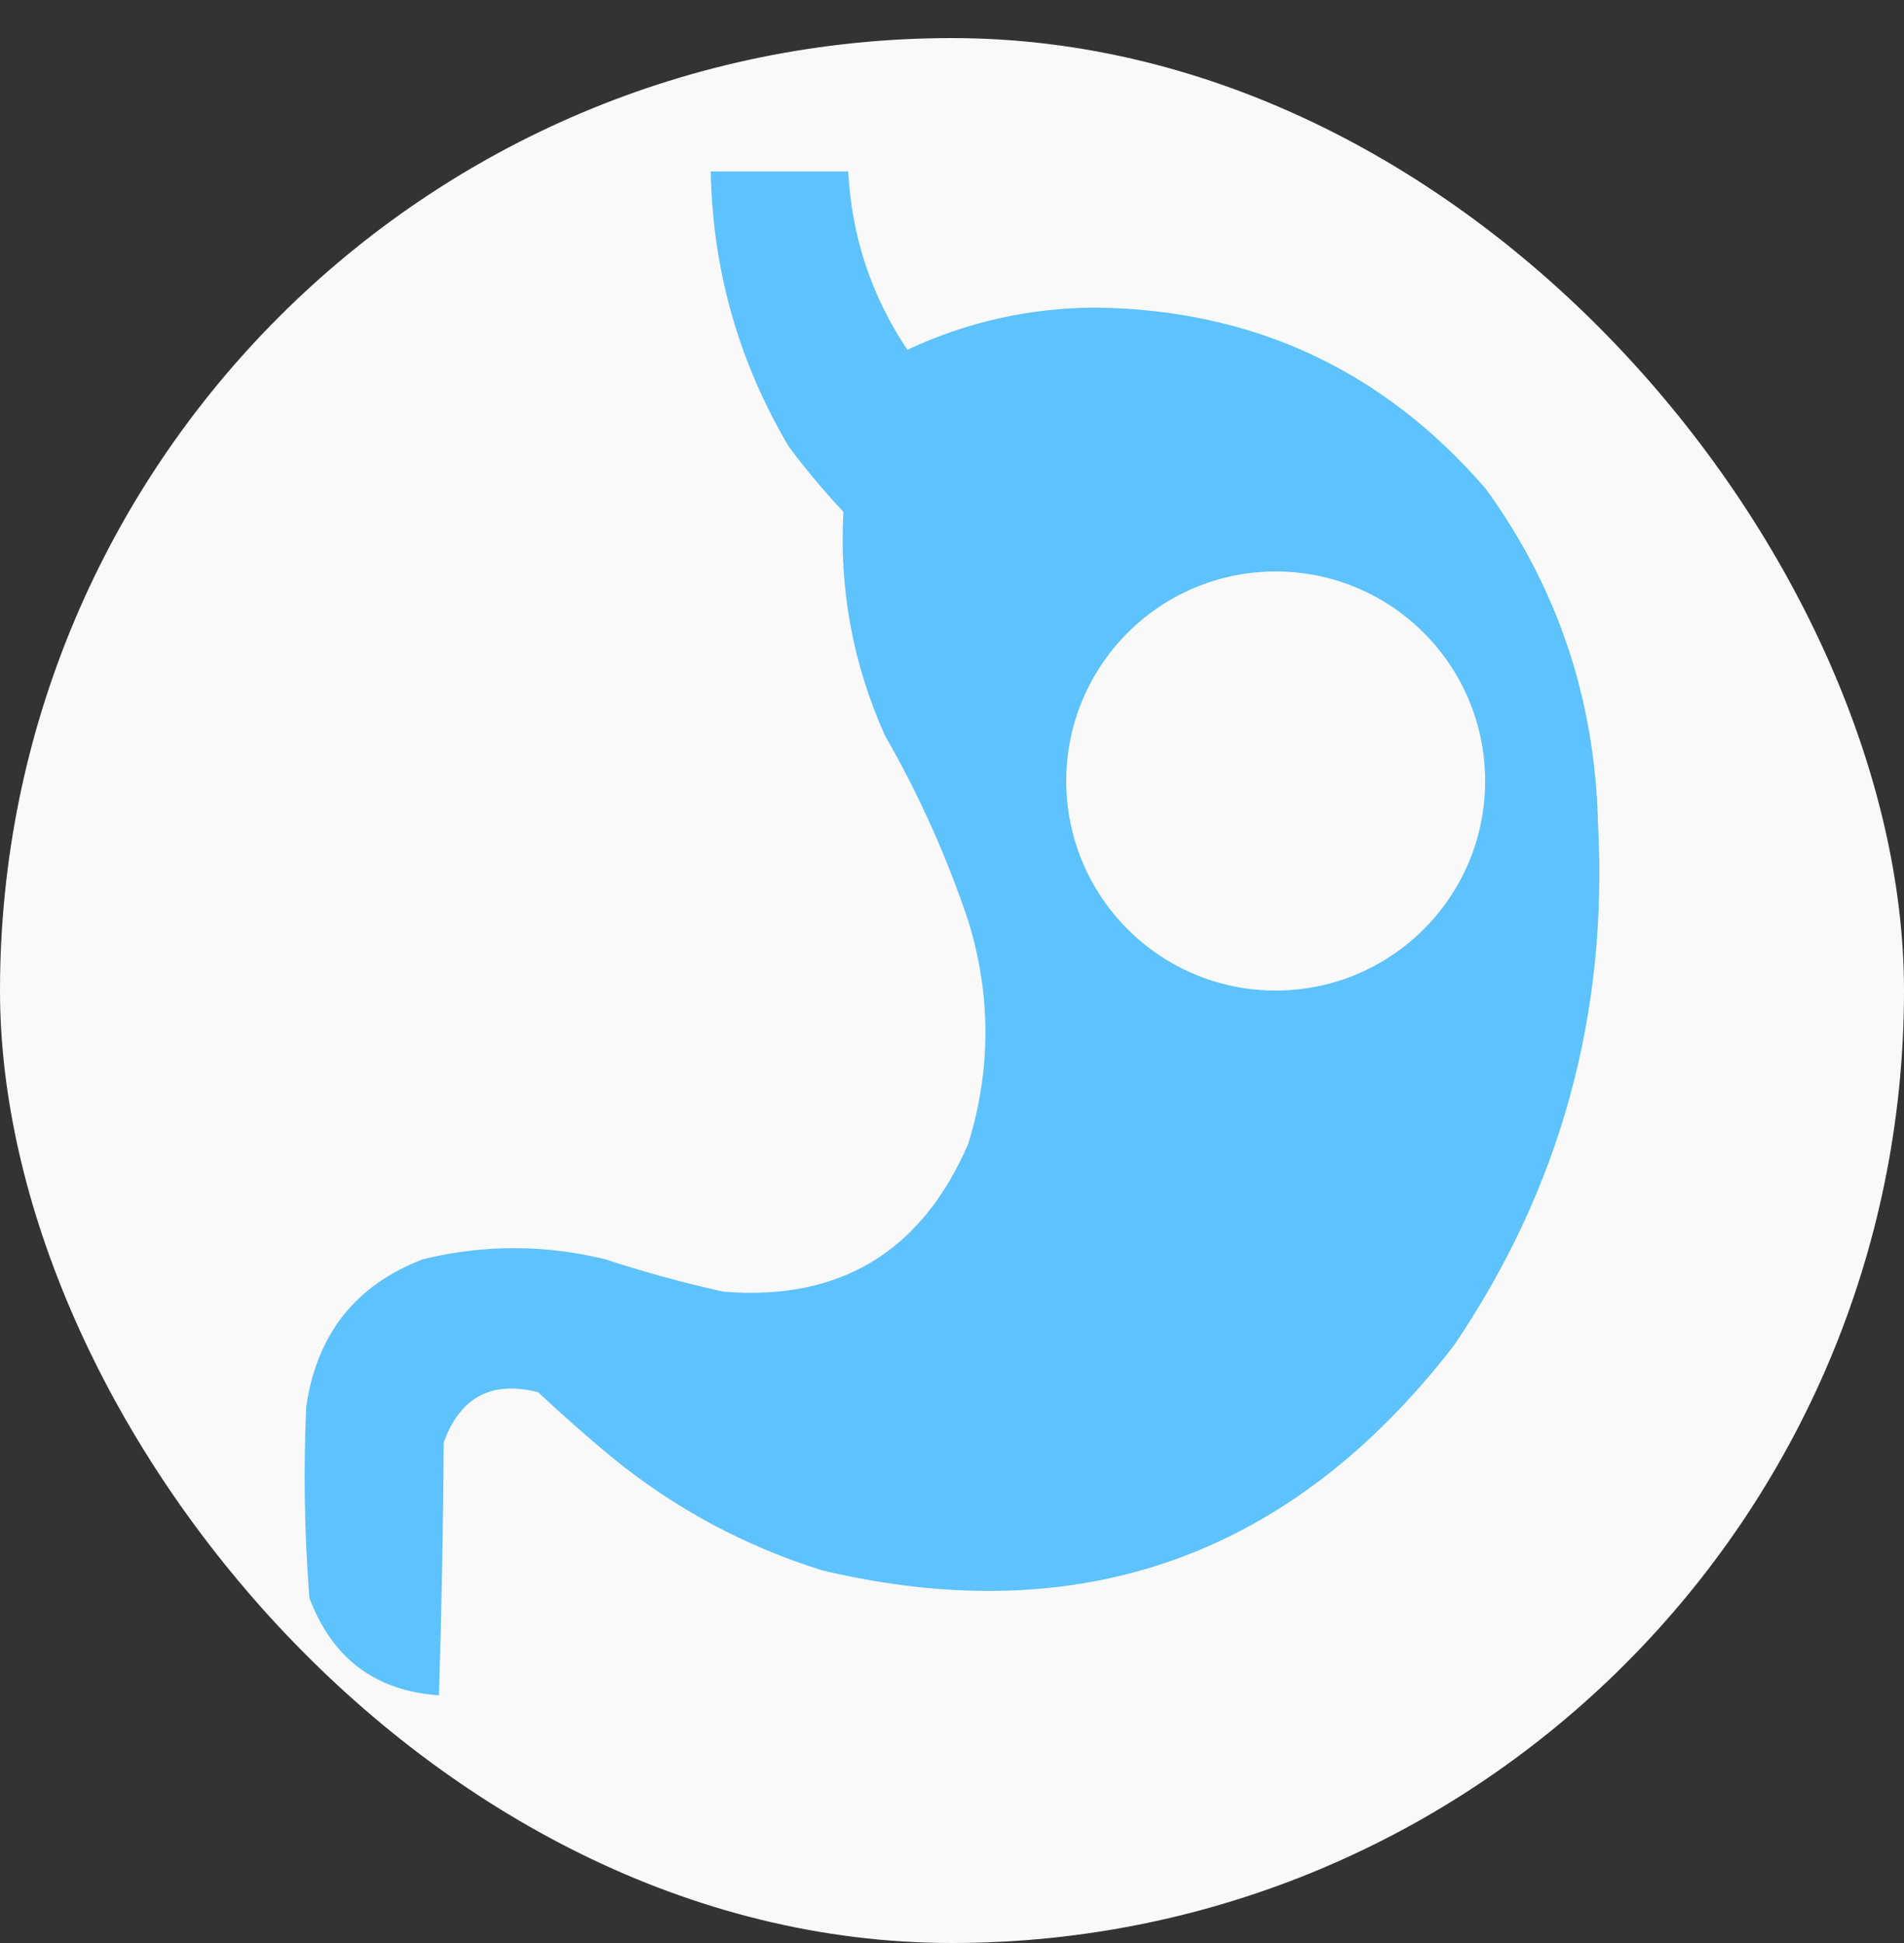
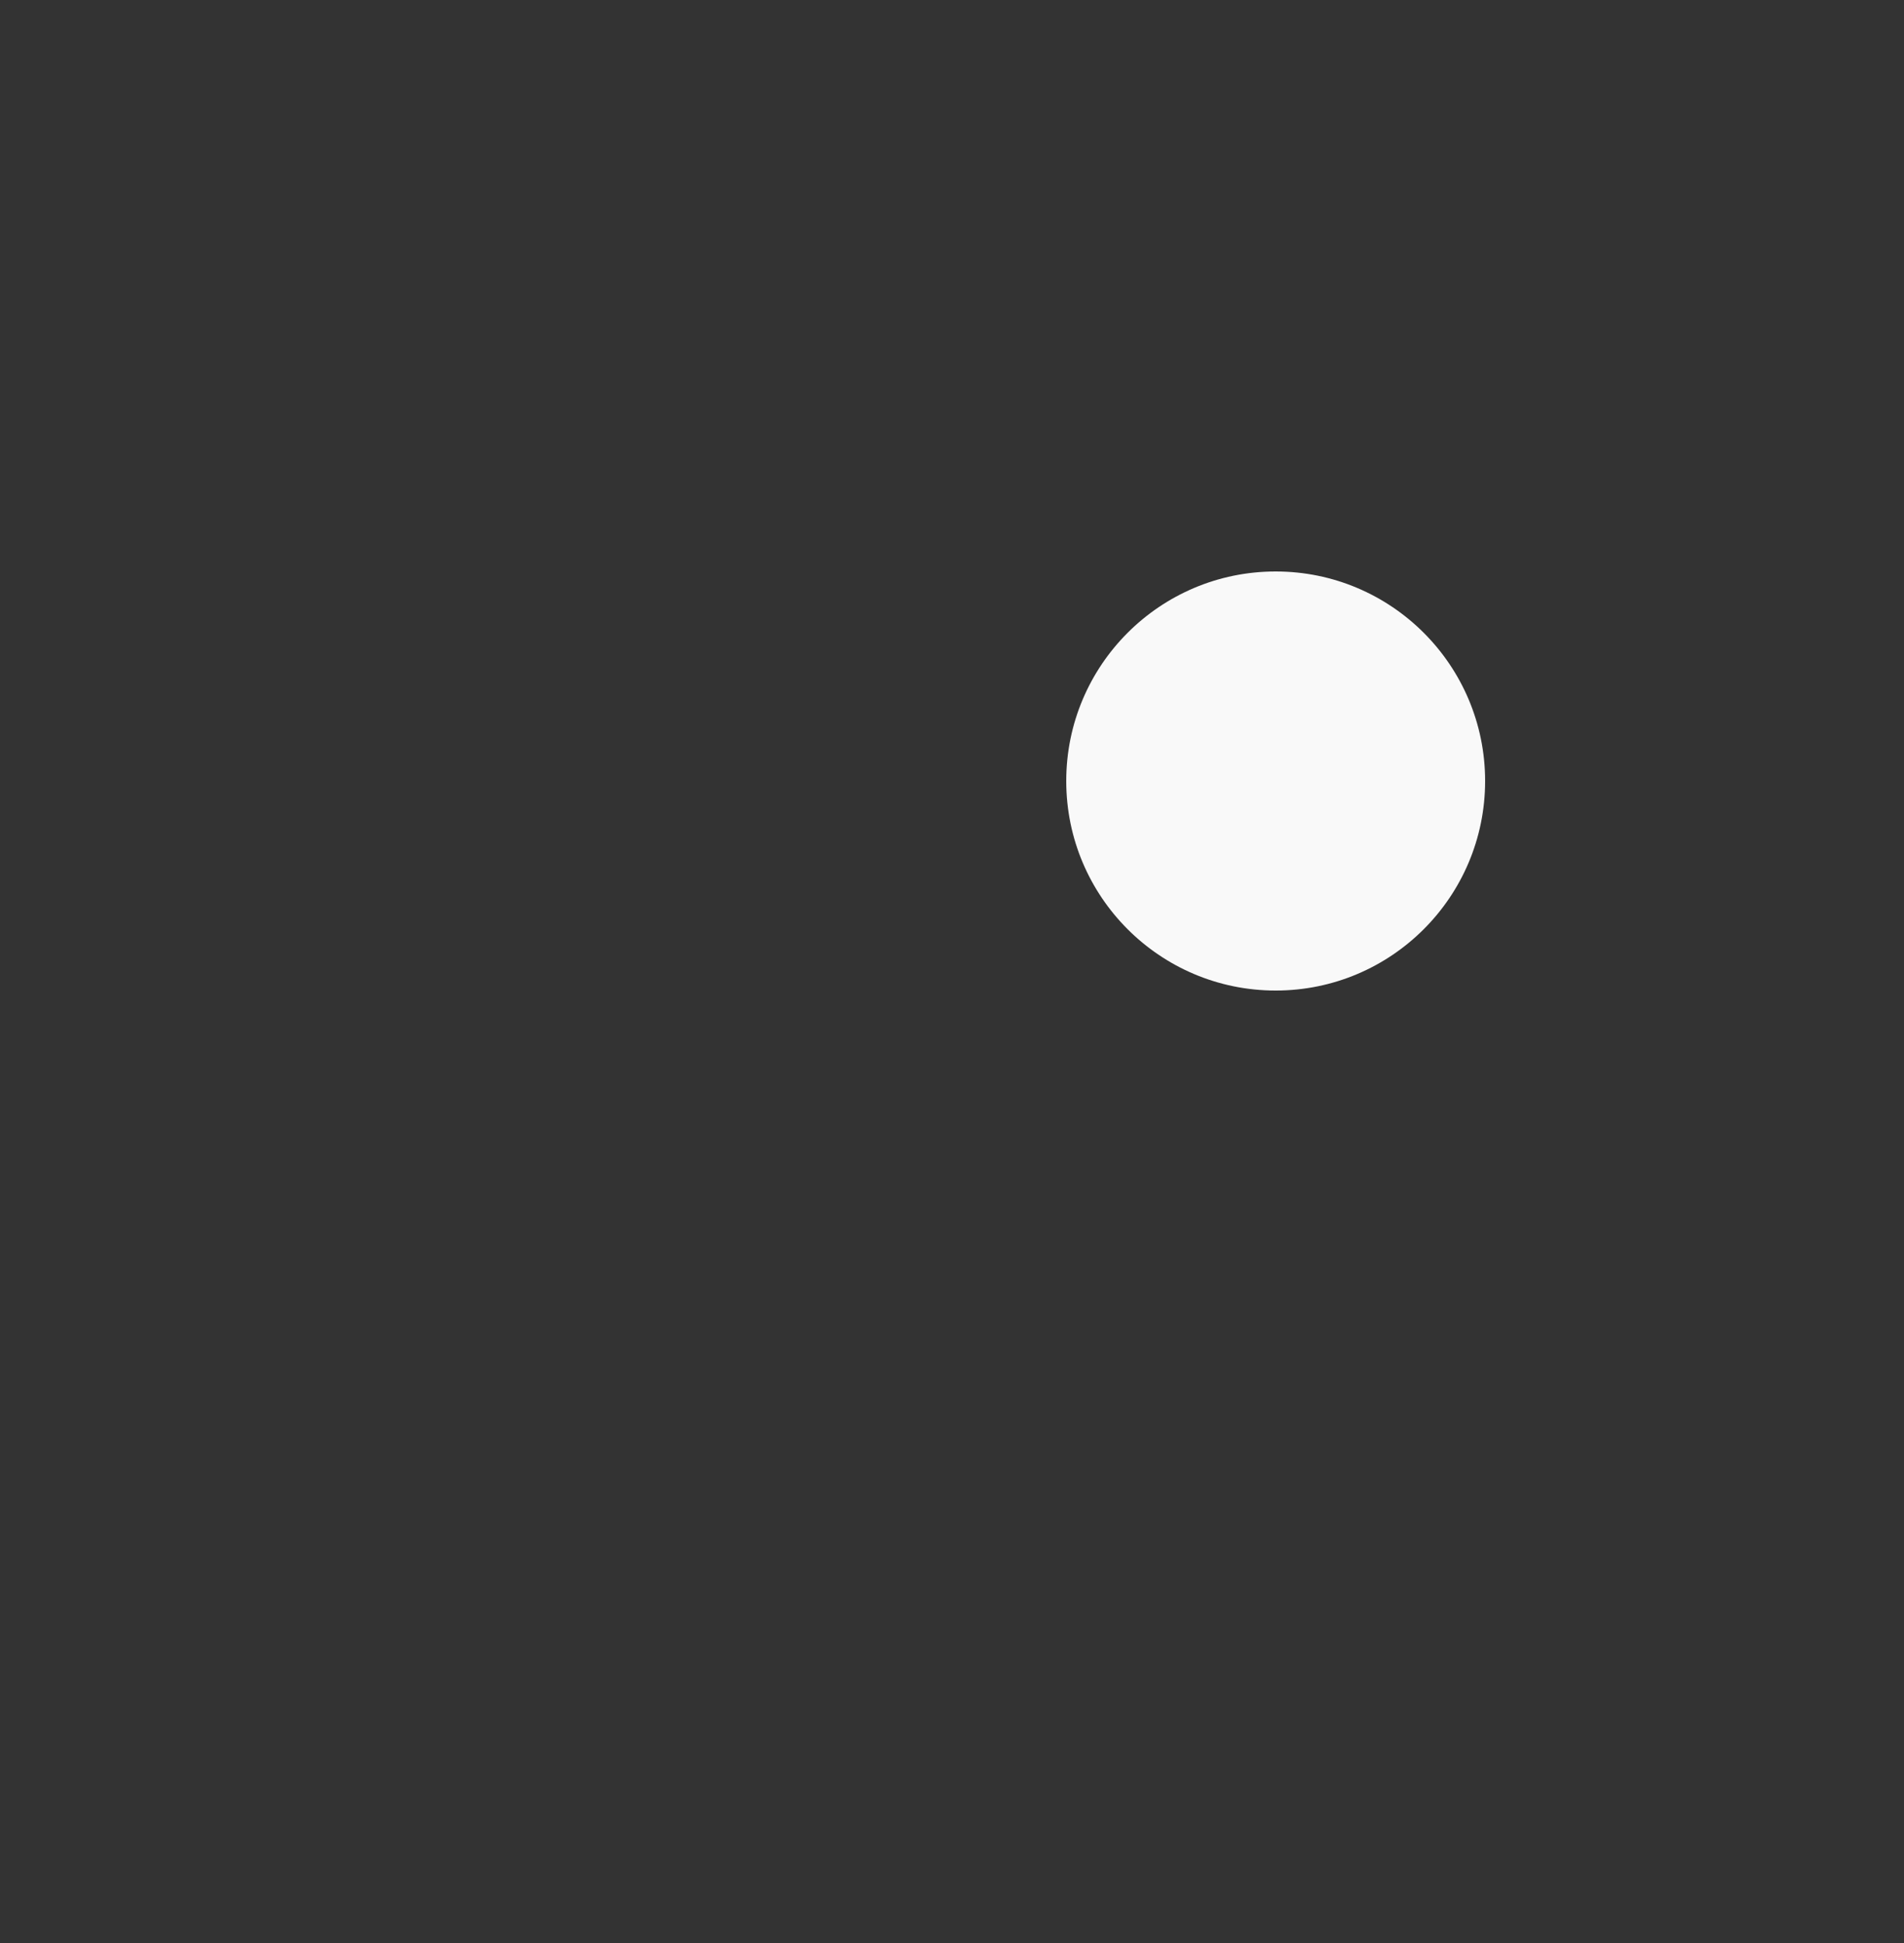
<svg xmlns="http://www.w3.org/2000/svg" width="50" height="51" viewBox="0 0 50 51" fill="none">
  <rect x="0" y="0" width="50" height="51" fill="#333333" stroke="none" />
-   <rect y="1" width="50" height="50" rx="25" fill="#F9F9F9" />
-   <path opacity="0.999" fill-rule="evenodd" clip-rule="evenodd" d="M18.664 4.5C19.867 4.5 21.071 4.5 22.274 4.5C22.365 6.209 22.883 7.769 23.827 9.181C25.395 8.448 27.046 8.079 28.781 8.074C32.913 8.126 36.328 9.715 39.025 12.84C40.907 15.44 41.886 18.362 41.964 21.606C42.235 26.624 40.975 31.191 38.186 35.309C33.911 40.848 28.383 42.819 21.602 41.223C19.558 40.585 17.711 39.592 16.061 38.245C15.401 37.697 14.758 37.13 14.129 36.543C12.909 36.232 12.083 36.672 11.652 37.862C11.638 40.089 11.596 42.302 11.527 44.5C9.859 44.384 8.725 43.533 8.126 41.947C7.994 40.276 7.966 38.602 8.042 36.925C8.316 35.02 9.338 33.729 11.107 33.053C12.699 32.664 14.294 32.664 15.893 33.053C16.914 33.389 17.95 33.672 18.999 33.904C22.054 34.151 24.195 32.86 25.423 30.032C26.03 28.078 26.03 26.121 25.423 24.16C24.855 22.469 24.127 20.852 23.24 19.308C22.401 17.439 22.037 15.482 22.148 13.436C21.641 12.894 21.165 12.326 20.721 11.734C19.4 9.51 18.714 7.099 18.664 4.5Z" fill="#5EC2FC" />
  <circle cx="33.5" cy="20.5" r="5.5" fill="#F9F9F9" />
</svg>